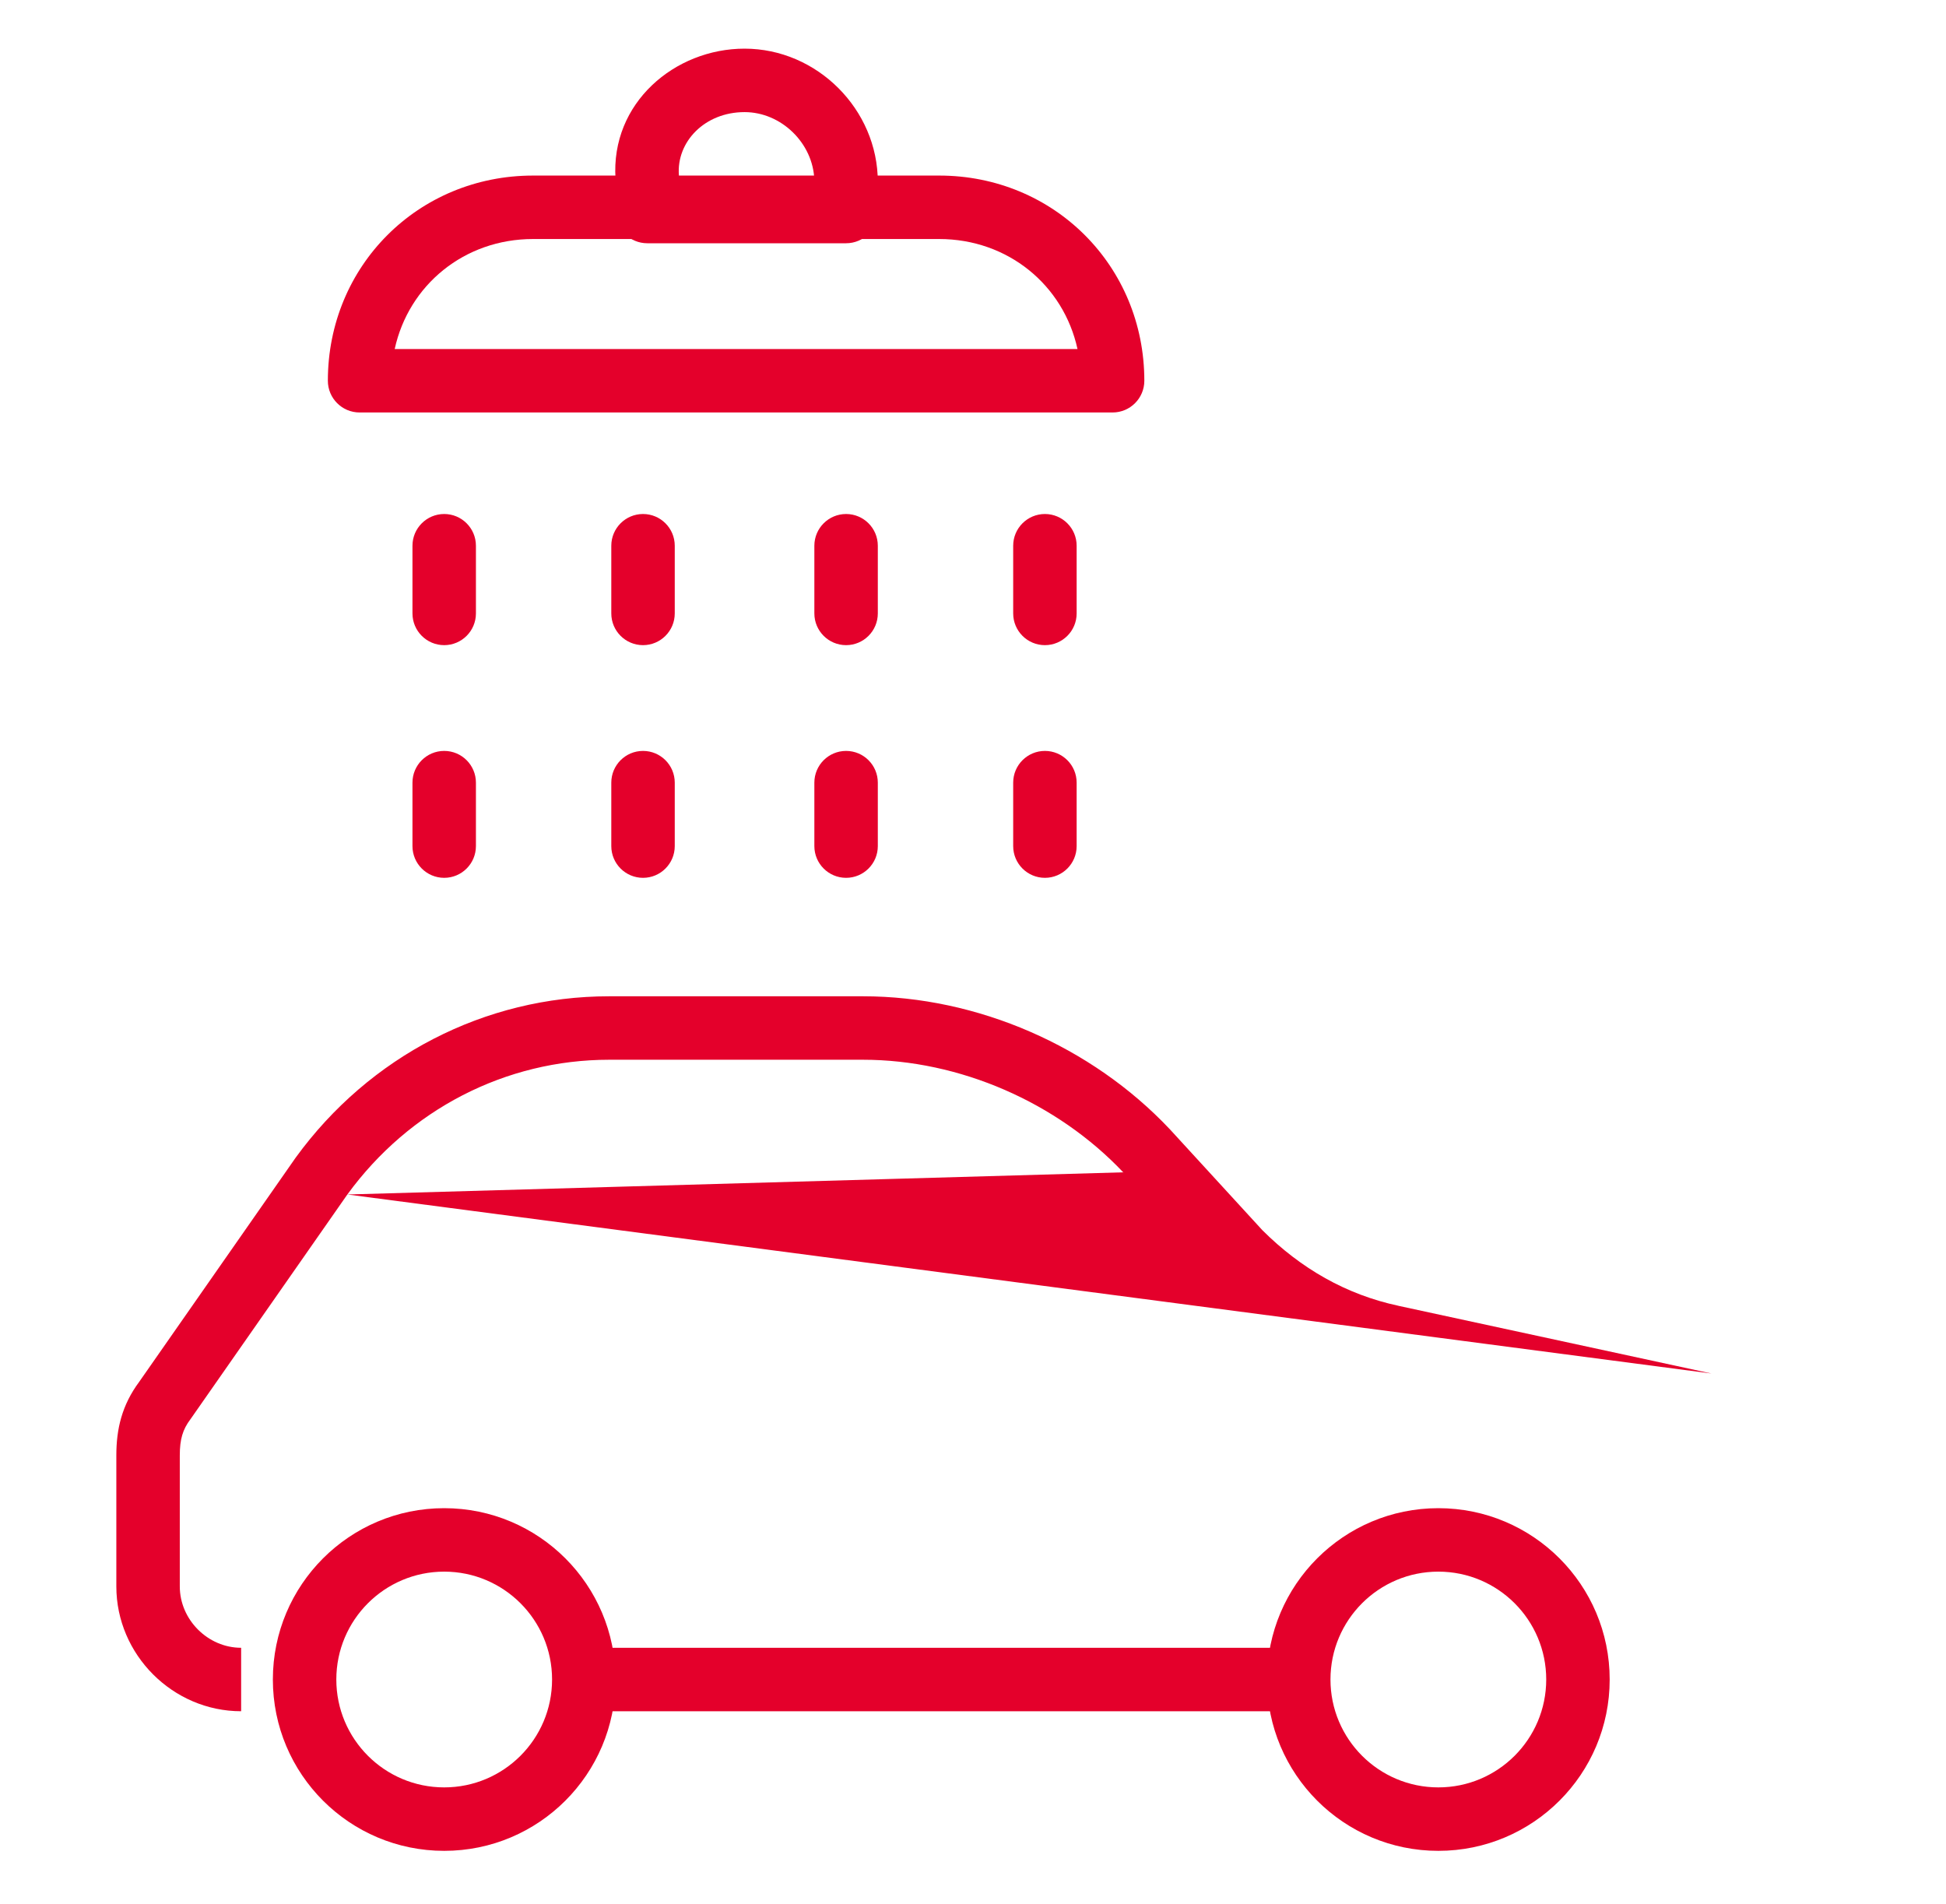
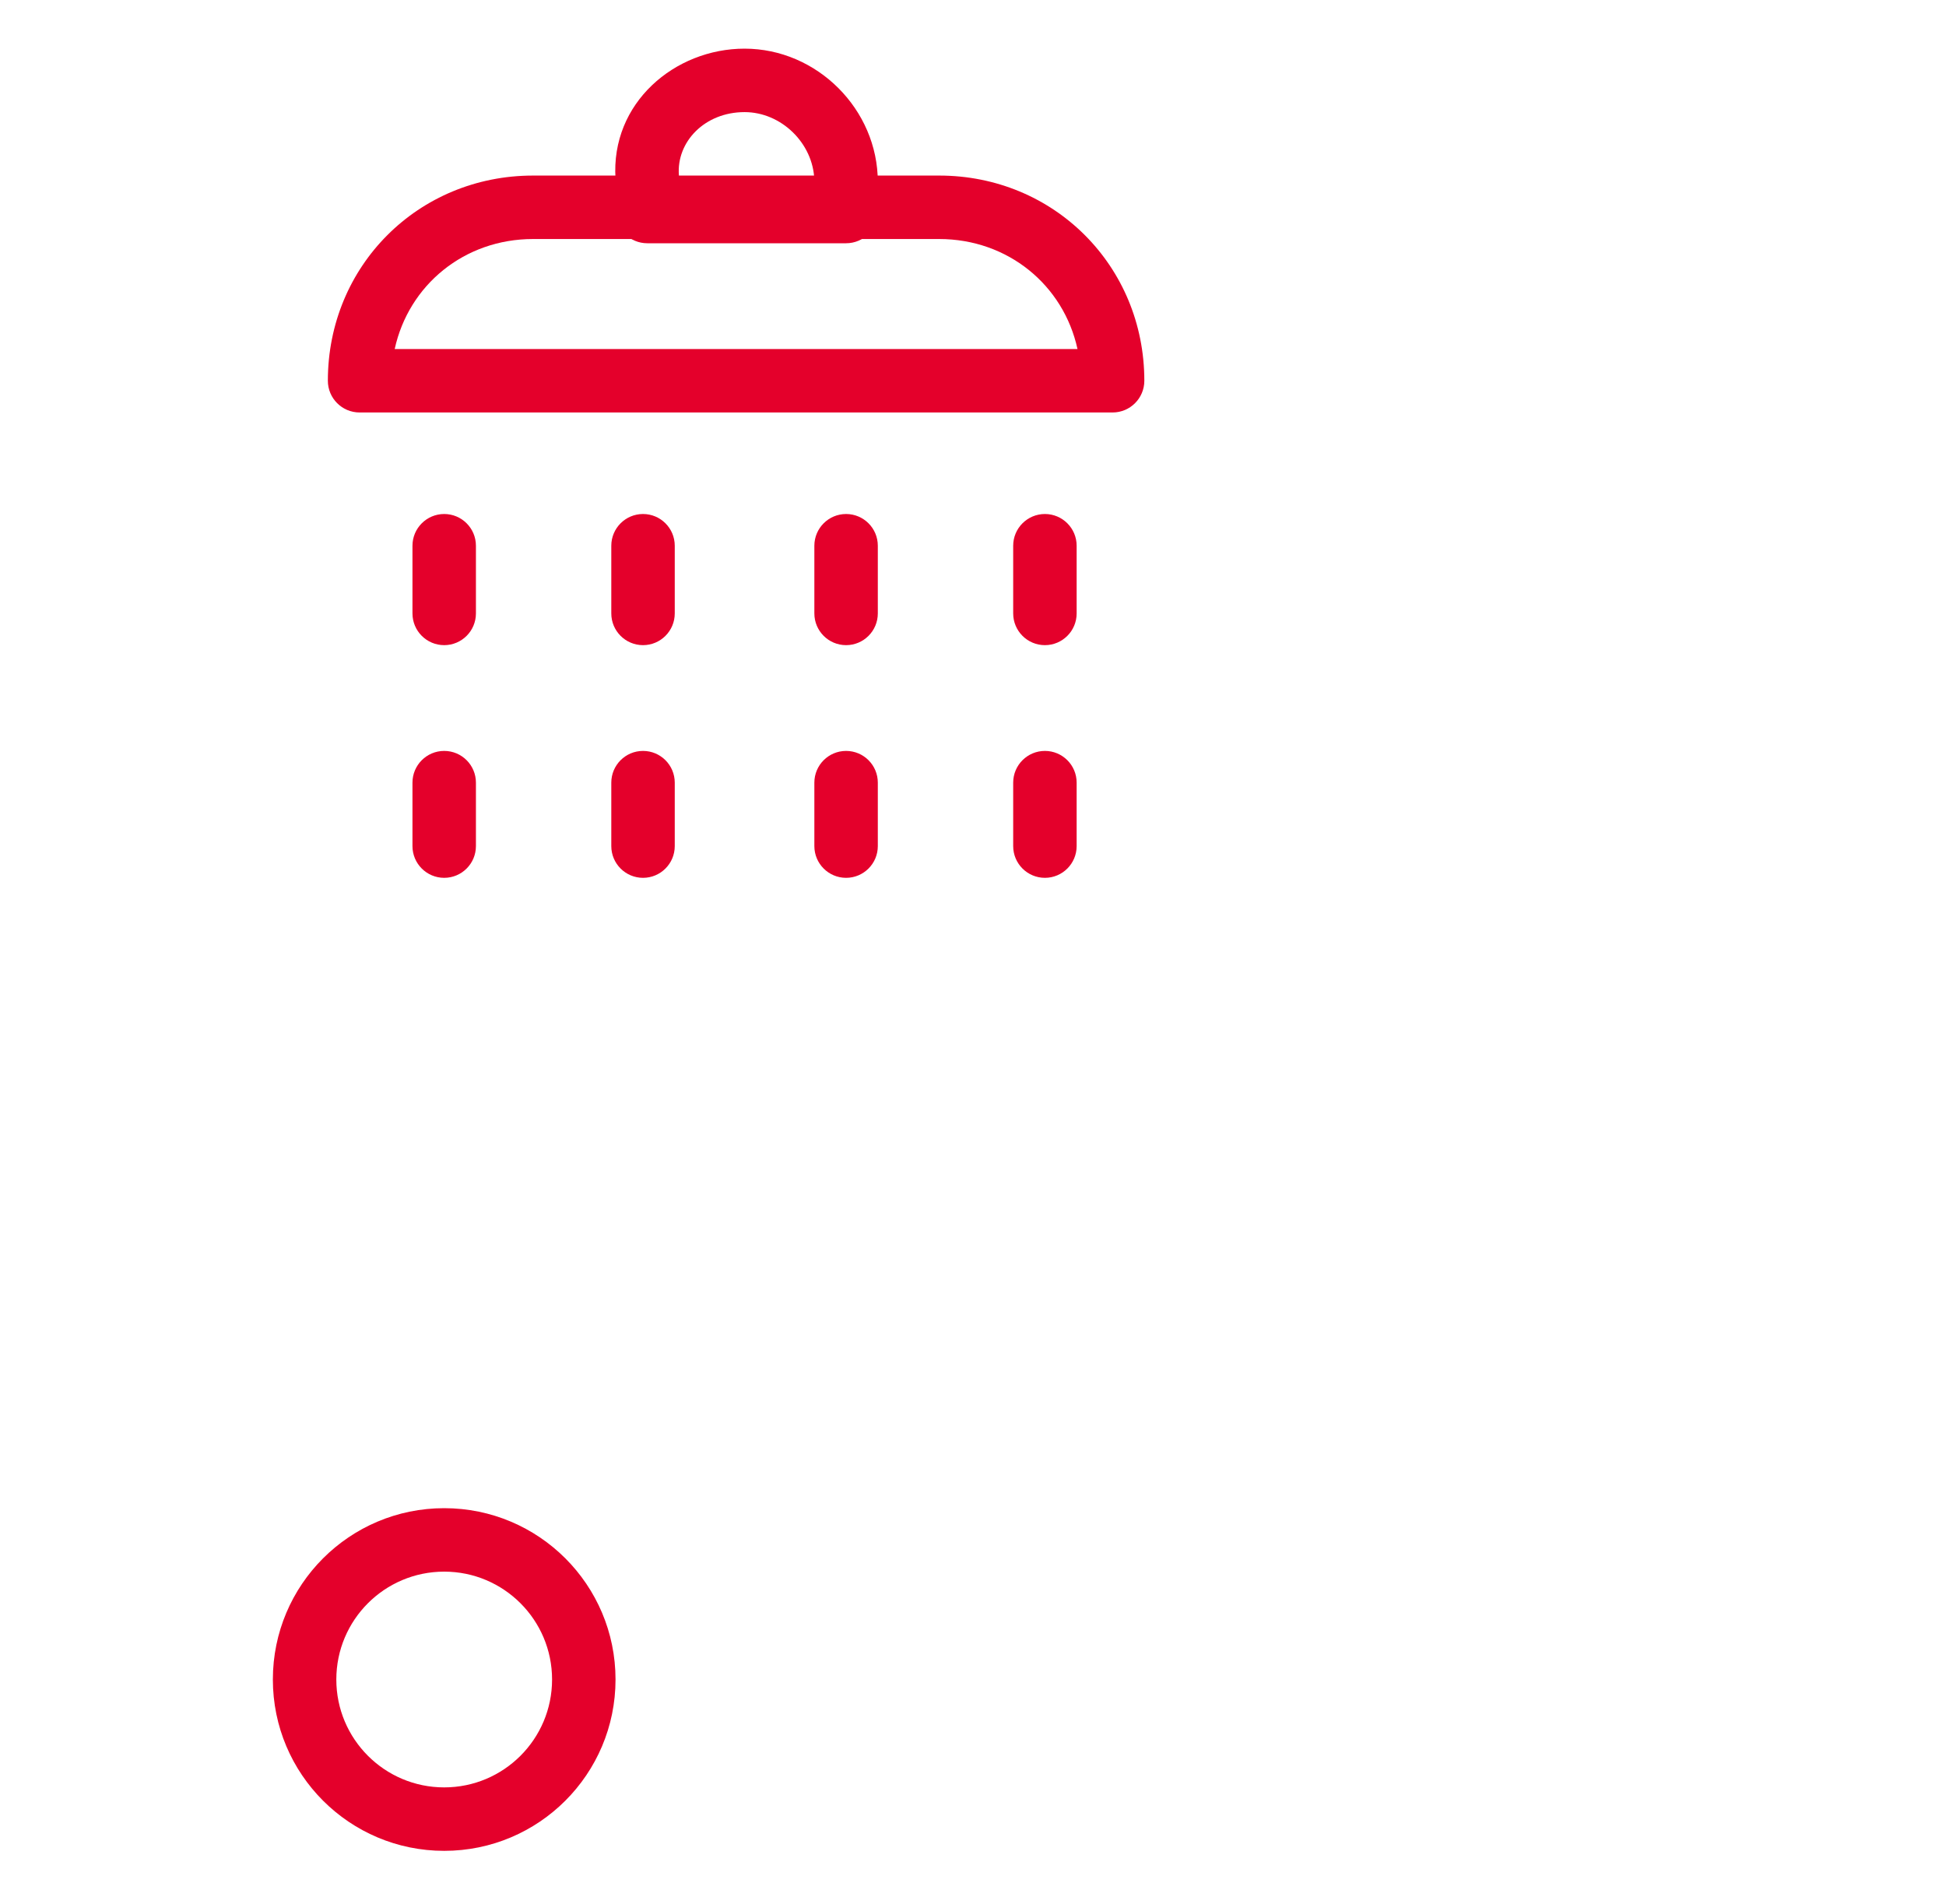
<svg xmlns="http://www.w3.org/2000/svg" width="46" height="45" viewBox="0 0 46 45" fill="none">
-   <path fill-rule="evenodd" clip-rule="evenodd" d="M8.211 28.235L4.515 33.529C4.51 33.536 4.505 33.543 4.5 33.55C4.319 33.791 4.25 34.022 4.25 34.4V37.5C4.25 38.286 4.914 38.95 5.7 38.95V40.45C4.086 40.45 2.75 39.114 2.75 37.5V34.4C2.75 33.781 2.88 33.215 3.292 32.661L6.985 27.37L6.993 27.359C8.731 24.97 11.454 23.55 14.4 23.55H20.4C23.11 23.55 25.806 24.737 27.645 26.685L27.653 26.693L27.653 26.693L29.842 29.081C30.748 29.983 31.818 30.601 33.057 30.866L33.059 30.867L40.457 32.467C40.458 32.467 40.458 32.467 40.458 32.467M26.551 27.711C24.99 26.061 22.688 25.05 20.4 25.05H14.4C11.948 25.05 9.673 26.228 8.211 28.235M14.1 38.95H30.6V40.45H14.1V38.95Z" fill="#E4002B" />
  <path fill-rule="evenodd" clip-rule="evenodd" d="M10.5 37.15C9.092 37.15 7.95 38.292 7.95 39.7C7.95 41.108 9.092 42.25 10.5 42.25C11.908 42.25 13.05 41.108 13.05 39.7C13.05 38.292 11.908 37.15 10.5 37.15ZM6.45 39.7C6.45 37.463 8.263 35.65 10.5 35.65C12.737 35.65 14.55 37.463 14.55 39.7C14.55 41.937 12.737 43.75 10.5 43.75C8.263 43.75 6.45 41.937 6.45 39.7Z" fill="#E4002B" />
-   <path fill-rule="evenodd" clip-rule="evenodd" d="M34 37.15C32.592 37.15 31.45 38.292 31.45 39.7C31.45 41.108 32.592 42.25 34 42.25C35.408 42.25 36.55 41.108 36.55 39.7C36.55 38.292 35.408 37.15 34 37.15ZM29.95 39.7C29.95 37.463 31.763 35.65 34 35.65C36.237 35.65 38.05 37.463 38.05 39.7C38.05 41.937 36.237 43.75 34 43.75C31.763 43.75 29.95 41.937 29.95 39.7Z" fill="#E4002B" />
  <path fill-rule="evenodd" clip-rule="evenodd" d="M9.33 8.25H25.47C25.14 6.74 23.827 5.65 22.2 5.65H12.6C10.973 5.65 9.66 6.74 9.33 8.25ZM7.75 9C7.75 6.286 9.886 4.15 12.6 4.15H22.2C24.914 4.15 27.05 6.286 27.05 9C27.05 9.414 26.714 9.75 26.3 9.75H8.5C8.086 9.75 7.75 9.414 7.75 9ZM10.5 12.15C10.914 12.15 11.25 12.486 11.25 12.9V14.5C11.25 14.914 10.914 15.25 10.5 15.25C10.086 15.25 9.75 14.914 9.75 14.5V12.9C9.75 12.486 10.086 12.15 10.5 12.15ZM15.2 12.15C15.614 12.15 15.95 12.486 15.95 12.9V14.5C15.95 14.914 15.614 15.25 15.2 15.25C14.786 15.25 14.45 14.914 14.45 14.5V12.9C14.45 12.486 14.786 12.15 15.2 12.15ZM20 12.15C20.414 12.15 20.75 12.486 20.75 12.9V14.5C20.75 14.914 20.414 15.25 20 15.25C19.586 15.25 19.25 14.914 19.25 14.5V12.9C19.25 12.486 19.586 12.15 20 12.15ZM24.7 12.15C25.114 12.15 25.45 12.486 25.45 12.9V14.5C25.45 14.914 25.114 15.25 24.7 15.25C24.286 15.25 23.95 14.914 23.95 14.5V12.9C23.95 12.486 24.286 12.15 24.7 12.15ZM10.5 17.75C10.914 17.75 11.25 18.086 11.25 18.5V20C11.25 20.414 10.914 20.75 10.5 20.75C10.086 20.75 9.75 20.414 9.75 20V18.5C9.75 18.086 10.086 17.75 10.5 17.75ZM15.2 17.75C15.614 17.75 15.95 18.086 15.95 18.5V20C15.95 20.414 15.614 20.75 15.2 20.75C14.786 20.75 14.45 20.414 14.45 20V18.5C14.45 18.086 14.786 17.75 15.2 17.75ZM20 17.75C20.414 17.75 20.75 18.086 20.75 18.5V20C20.75 20.414 20.414 20.75 20 20.75C19.586 20.75 19.25 20.414 19.25 20V18.5C19.25 18.086 19.586 17.75 20 17.75ZM24.7 17.75C25.114 17.75 25.45 18.086 25.45 18.5V20C25.45 20.414 25.114 20.75 24.7 20.75C24.286 20.75 23.95 20.414 23.95 20V18.5C23.95 18.086 24.286 17.75 24.7 17.75Z" fill="#E4002B" />
  <path fill-rule="evenodd" clip-rule="evenodd" d="M17.6 2.65C16.657 2.65 15.987 3.354 16.048 4.142C16.049 4.162 16.05 4.181 16.05 4.2V4.25H19.249C19.221 3.386 18.469 2.65 17.6 2.65ZM14.55 4.227C14.43 2.431 15.953 1.15 17.6 1.15C19.314 1.15 20.75 2.586 20.75 4.3V5C20.75 5.414 20.414 5.75 20 5.75H15.3C14.886 5.75 14.55 5.414 14.55 5V4.227Z" fill="#E4002B" />
</svg>